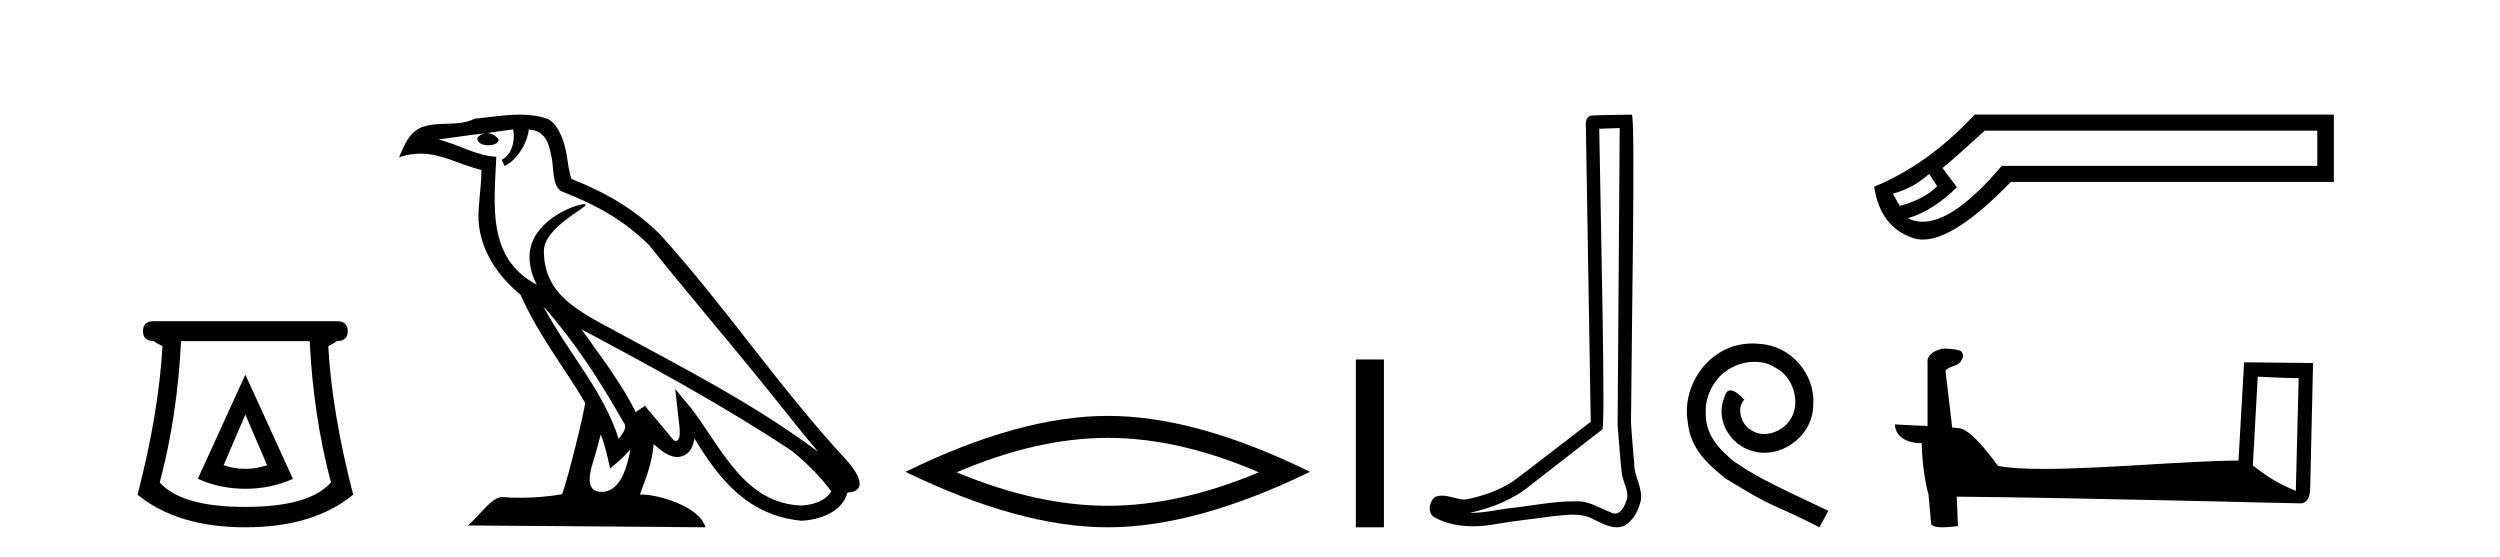
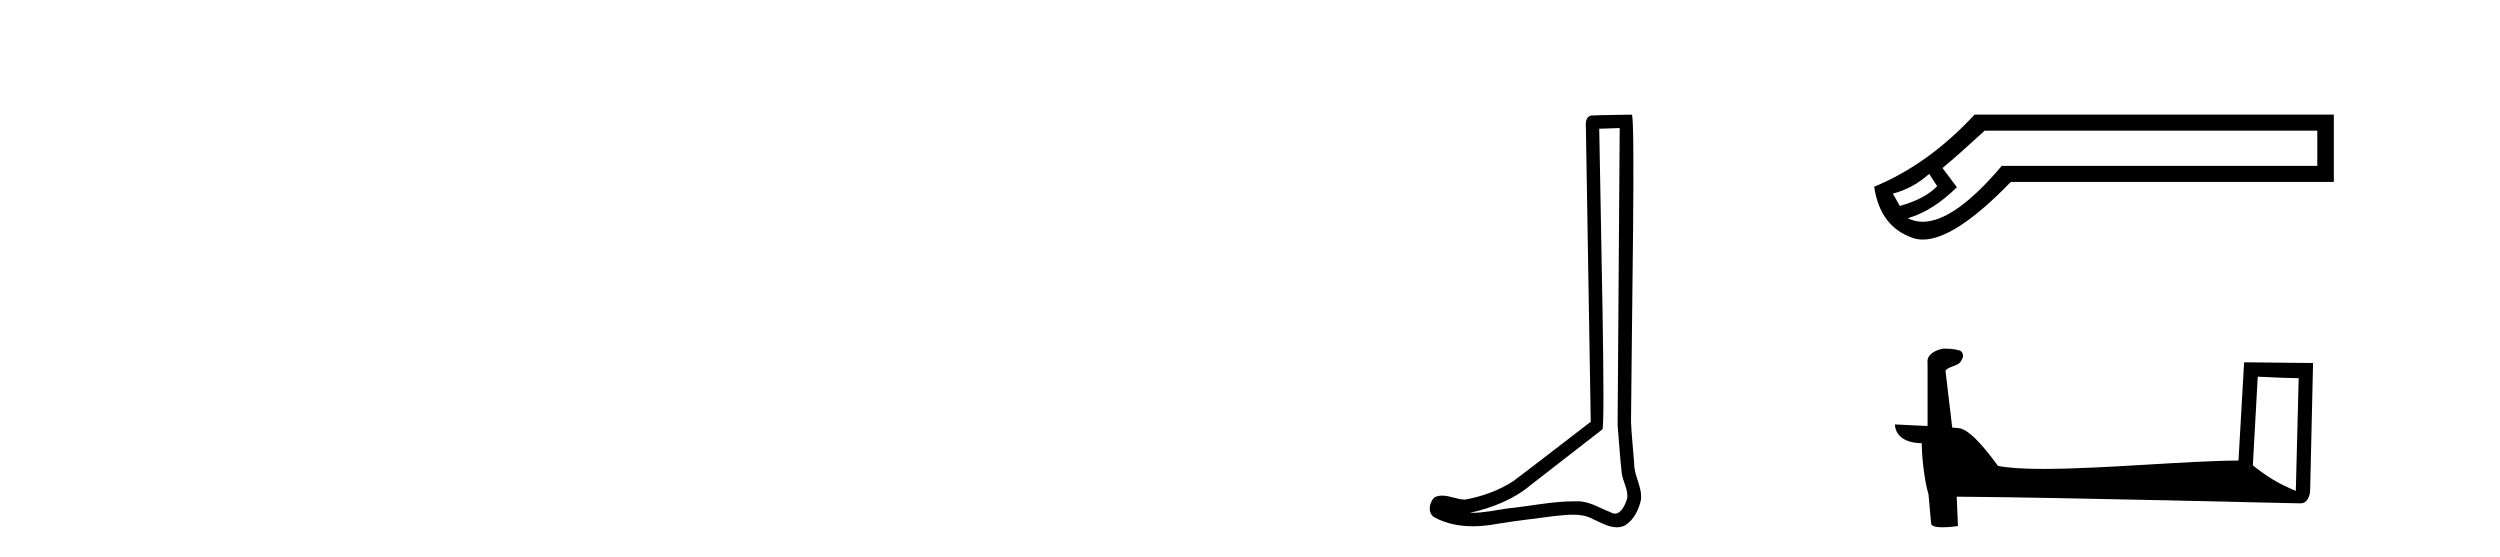
<svg xmlns="http://www.w3.org/2000/svg" width="184.0" height="41.0">
-   <path d="M 18.059 30.508 L 19.659 34.242 Q 18.859 34.508 18.059 34.508 Q 17.259 34.508 16.459 34.242 L 18.059 30.508 ZM 18.059 27.574 L 14.558 35.242 Q 16.192 35.975 18.059 35.975 Q 19.926 35.975 21.56 35.242 L 18.059 27.574 ZM 22.793 25.106 Q 23.06 30.608 24.36 35.509 Q 22.76 37.309 18.059 37.309 Q 13.358 37.309 11.758 35.509 Q 13.058 30.608 13.325 25.106 ZM 11.324 23.639 Q 10.524 23.639 10.524 24.373 Q 10.524 25.106 11.324 25.106 Q 11.524 25.273 11.958 25.473 Q 11.691 30.341 10.124 36.409 Q 13.058 38.809 18.059 38.809 Q 23.06 38.809 25.994 36.409 Q 24.427 30.341 24.16 25.473 Q 24.594 25.273 24.794 25.106 Q 25.594 25.106 25.594 24.373 Q 25.594 23.639 24.794 23.639 Z" style="fill:#000000;stroke:none" />
-   <path d="M 39.984 22.54 L 39.984 22.54 C 42.278 25.118 44.178 28.06 45.871 31.048 C 46.227 31.486 45.826 31.888 45.533 32.305 C 44.417 28.763 41.85 26.03 39.984 22.54 ZM 37.764 9.529 C 37.955 10.422 37.603 11.451 36.926 11.755 L 37.142 12.217 C 37.988 11.815 38.8 10.612 38.921 9.532 C 40.076 9.601 40.391 10.47 40.572 11.479 C 40.788 12.168 40.569 13.841 41.442 14.13 C 44.023 15.129 45.995 16.285 47.765 18.031 C 50.82 21.852 54.013 25.552 57.068 29.376 C 58.255 30.865 59.34 32.228 60.221 33.257 C 55.582 29.789 50.398 27.136 45.313 24.38 C 42.61 22.911 40.031 21.71 40.031 18.477 C 40.031 16.738 43.235 15.281 43.103 15.055 C 43.092 15.035 43.055 15.026 42.996 15.026 C 42.339 15.026 38.972 16.274 38.972 18.907 C 38.972 19.637 39.167 20.313 39.506 20.944 C 39.501 20.944 39.496 20.943 39.491 20.943 C 35.798 18.986 36.384 15.028 36.528 11.538 C 34.993 11.453 33.729 10.616 32.272 10.267 C 33.402 10.121 34.529 9.933 35.662 9.816 L 35.662 9.816 C 35.449 9.858 35.255 9.982 35.125 10.154 C 35.107 10.526 35.528 10.69 35.938 10.69 C 36.338 10.69 36.728 10.534 36.691 10.264 C 36.51 9.982 36.18 9.799 35.842 9.799 C 35.832 9.799 35.822 9.799 35.813 9.799 C 36.376 9.719 37.127 9.599 37.764 9.529 ZM 44.214 31.976 C 44.545 32.78 44.716 33.632 44.903 34.476 C 45.441 34.04 45.963 33.593 46.404 33.06 L 46.404 33.06 C 46.117 34.623 45.58 36.199 44.279 36.199 C 43.491 36.199 43.126 35.667 43.631 34.054 C 43.869 33.293 44.059 32.566 44.214 31.976 ZM 42.8 24.242 L 42.8 24.242 C 48.066 27.047 53.28 29.879 58.26 33.171 C 59.433 34.122 60.478 35.181 61.186 36.172 C 60.716 36.901 59.823 37.152 58.997 37.207 C 54.782 37.06 53.132 32.996 50.905 30.093 L 49.694 28.622 L 49.903 30.507 C 49.917 30.846 50.265 32.452 49.746 32.452 C 49.702 32.452 49.652 32.44 49.595 32.415 L 47.464 29.865 C 47.236 30.015 47.022 30.186 46.787 30.325 C 45.73 28.187 44.183 26.196 42.8 24.242 ZM 38.255 8.437 C 37.149 8.437 36.015 8.636 34.94 8.736 C 33.657 9.361 32.359 8.884 31.014 9.373 C 30.043 9.809 29.771 10.693 29.369 11.576 C 29.941 11.386 30.462 11.308 30.953 11.308 C 32.52 11.308 33.781 12.097 35.437 12.518 C 35.434 13.349 35.304 14.292 35.242 15.242 C 34.985 17.816 36.342 20.076 38.303 21.685 C 39.708 24.814 41.652 27.214 43.072 29.655 C 42.902 30.752 41.882 34.89 41.379 36.376 C 40.393 36.542 39.341 36.636 38.307 36.636 C 37.889 36.636 37.475 36.62 37.068 36.588 C 37.037 36.584 37.005 36.582 36.974 36.582 C 36.176 36.582 35.298 37.945 34.438 38.673 L 51.923 38.809 C 51.477 37.233 48.37 36.397 47.266 36.397 C 47.203 36.397 47.146 36.399 47.096 36.405 C 47.486 35.29 47.972 34.243 48.11 32.686 C 48.598 33.123 49.146 33.595 49.829 33.644 C 50.664 33.582 51.003 33.011 51.109 32.267 C 53 35.396 55.116 37.951 58.997 38.327 C 60.338 38.261 62.009 37.675 62.371 36.25 C 64.15 36.149 62.845 34.416 62.185 33.737 C 57.344 28.498 53.349 22.517 48.566 17.238 C 46.724 15.421 44.644 14.192 42.069 13.173 C 41.877 12.702 41.814 12.032 41.689 11.295 C 41.553 10.491 41.124 9.174 40.34 8.765 C 39.672 8.519 38.969 8.437 38.255 8.437 Z" style="fill:#000000;stroke:none" />
-   <path d="M 81.529 32.228 Q 86.773 32.228 92.65 34.762 Q 86.773 37.226 81.529 37.226 Q 76.321 37.226 70.408 34.762 Q 76.321 32.228 81.529 32.228 ZM 81.529 30.609 Q 75.054 30.609 66.643 34.727 Q 75.054 38.809 81.529 38.809 Q 88.004 38.809 96.416 34.727 Q 88.04 30.609 81.529 30.609 Z" style="fill:#000000;stroke:none" />
-   <path d="M 99.79 26.458 L 99.79 38.809 L 101.857 38.809 L 101.857 26.458 Z" style="fill:#000000;stroke:none" />
  <path d="M 119.21 9.424 C 119.16 16.711 119.102 23.997 119.056 31.284 C 119.163 32.464 119.224 33.649 119.361 34.826 C 119.442 35.455 119.852 36.041 119.763 36.685 C 119.629 37.12 119.343 37.802 118.86 37.802 C 118.753 37.802 118.637 37.769 118.51 37.691 C 117.728 37.391 116.984 36.894 116.122 36.894 C 116.075 36.894 116.027 36.895 115.978 36.898 C 115.936 36.898 115.893 36.897 115.85 36.897 C 114.213 36.897 112.604 37.259 110.979 37.418 C 110.092 37.544 109.207 37.747 108.307 37.747 C 108.269 37.747 108.231 37.746 108.193 37.745 C 109.818 37.378 111.423 36.757 112.703 35.665 C 114.445 34.31 116.193 32.963 117.933 31.604 C 118.168 31.314 117.82 16.507 117.703 9.476 C 118.205 9.459 118.707 9.441 119.21 9.424 ZM 120.095 8.437 C 120.095 8.437 120.094 8.437 120.094 8.437 C 119.234 8.465 117.953 8.452 117.095 8.506 C 116.637 8.639 116.717 9.152 116.724 9.52 C 116.842 16.694 116.961 23.868 117.079 31.042 C 115.177 32.496 113.292 33.973 111.379 35.412 C 110.309 36.109 109.071 36.543 107.822 36.772 C 107.263 36.766 106.699 36.477 106.142 36.477 C 105.964 36.477 105.786 36.507 105.61 36.586 C 105.181 36.915 105.033 37.817 105.607 38.093 C 106.471 38.557 107.433 38.733 108.402 38.733 C 109.014 38.733 109.629 38.663 110.223 38.55 C 111.603 38.315 112.997 38.178 114.383 37.982 C 114.839 37.942 115.312 37.881 115.778 37.881 C 116.282 37.881 116.778 37.953 117.233 38.201 C 117.781 38.444 118.385 38.809 118.994 38.809 C 119.198 38.809 119.403 38.768 119.605 38.668 C 120.244 38.27 120.613 37.528 120.769 36.81 C 120.898 35.873 120.265 35.044 120.276 34.114 C 120.203 33.096 120.087 32.08 120.042 31.061 C 120.094 23.698 120.378 8.437 120.095 8.437 Z" style="fill:#000000;stroke:none" />
-   <path d="M 128.995 25.279 C 128.807 25.279 128.619 25.297 128.431 25.314 C 125.715 25.604 123.784 28.354 124.212 31.019 C 124.399 33.001 125.629 34.111 126.979 35.205 C 130.994 37.665 129.866 36.759 133.915 38.809 L 134.564 37.596 C 129.746 35.341 129.166 34.983 127.662 33.992 C 126.432 33.001 125.459 31.908 125.544 30.251 C 125.51 29.106 126.193 27.927 126.962 27.364 C 127.577 26.902 128.363 26.629 129.131 26.629 C 129.712 26.629 130.259 26.766 130.737 27.107 C 131.95 27.705 132.616 29.687 131.728 30.934 C 131.318 31.532 130.584 31.942 129.849 31.942 C 129.49 31.942 129.131 31.839 128.824 31.617 C 128.209 31.276 127.748 30.08 128.38 29.414 C 128.089 29.106 127.679 28.73 127.372 28.73 C 127.167 28.73 127.013 28.884 126.911 29.243 C 126.227 30.883 127.321 32.745 128.961 33.189 C 129.251 33.274 129.541 33.326 129.832 33.326 C 131.711 33.326 133.454 31.754 133.454 29.807 C 133.624 27.534 131.814 25.45 129.541 25.314 C 129.371 25.297 129.183 25.279 128.995 25.279 Z" style="fill:#000000;stroke:none" />
  <path d="M 141.986 12.798 L 142.575 13.702 C 141.973 14.331 141.056 14.816 139.825 15.156 L 139.314 14.252 C 140.309 13.99 141.2 13.506 141.986 12.798 ZM 170.553 9.616 L 170.553 12.209 L 147.33 12.209 C 145.007 14.95 143.069 16.321 141.515 16.321 C 141.124 16.321 140.757 16.234 140.414 16.06 C 141.619 15.719 142.824 14.96 144.029 13.781 L 142.968 12.366 C 143.728 11.738 144.763 10.821 146.073 9.616 ZM 145.326 8.437 C 143.073 10.873 140.611 12.641 137.939 13.742 C 138.227 15.706 139.176 16.964 140.787 17.514 C 141.018 17.592 141.264 17.632 141.526 17.632 C 143.101 17.632 145.259 16.217 147.998 13.388 L 171.771 13.388 L 171.771 8.437 Z" style="fill:#000000;stroke:none" />
  <path d="M 166.17 27.723 C 167.759 27.8 168.637 27.832 169.013 27.832 C 169.09 27.832 169.147 27.831 169.183 27.828 L 169.183 27.828 L 168.972 36.128 C 167.608 35.572 166.767 35.009 165.81 34.253 L 166.17 27.723 ZM 143.095 25.659 C 143.05 25.659 143.017 25.66 143.002 25.661 C 142.477 25.758 141.778 26.078 141.869 26.723 C 141.869 28.267 141.869 29.811 141.869 31.355 C 140.84 31.301 139.783 31.253 139.469 31.238 L 139.469 31.238 C 139.469 31.82 139.94 32.616 141.438 32.616 C 141.454 33.929 141.684 35.537 141.93 36.358 C 141.932 36.357 141.933 36.356 141.935 36.355 L 142.128 38.506 C 142.128 38.744 142.535 38.809 142.981 38.809 C 143.516 38.809 144.105 38.715 144.105 38.715 L 144.015 36.555 L 144.015 36.555 C 152.449 36.621 168.543 37.047 169.341 37.047 C 169.754 37.047 170.029 36.605 170.029 35.989 L 170.241 26.718 L 165.166 26.665 L 164.753 33.897 C 161.075 33.908 154.721 34.512 150.402 34.512 C 149.029 34.512 147.861 34.451 147.051 34.29 C 146.887 34.093 145.302 31.783 144.294 31.533 C 144.214 31.513 143.978 31.491 143.683 31.468 C 143.518 30.07 143.352 28.673 143.187 27.276 C 143.503 26.887 144.204 26.993 144.39 26.454 C 144.581 26.201 144.451 25.779 144.106 25.769 C 143.887 25.682 143.327 25.659 143.095 25.659 Z" style="fill:#000000;stroke:none" />
</svg>